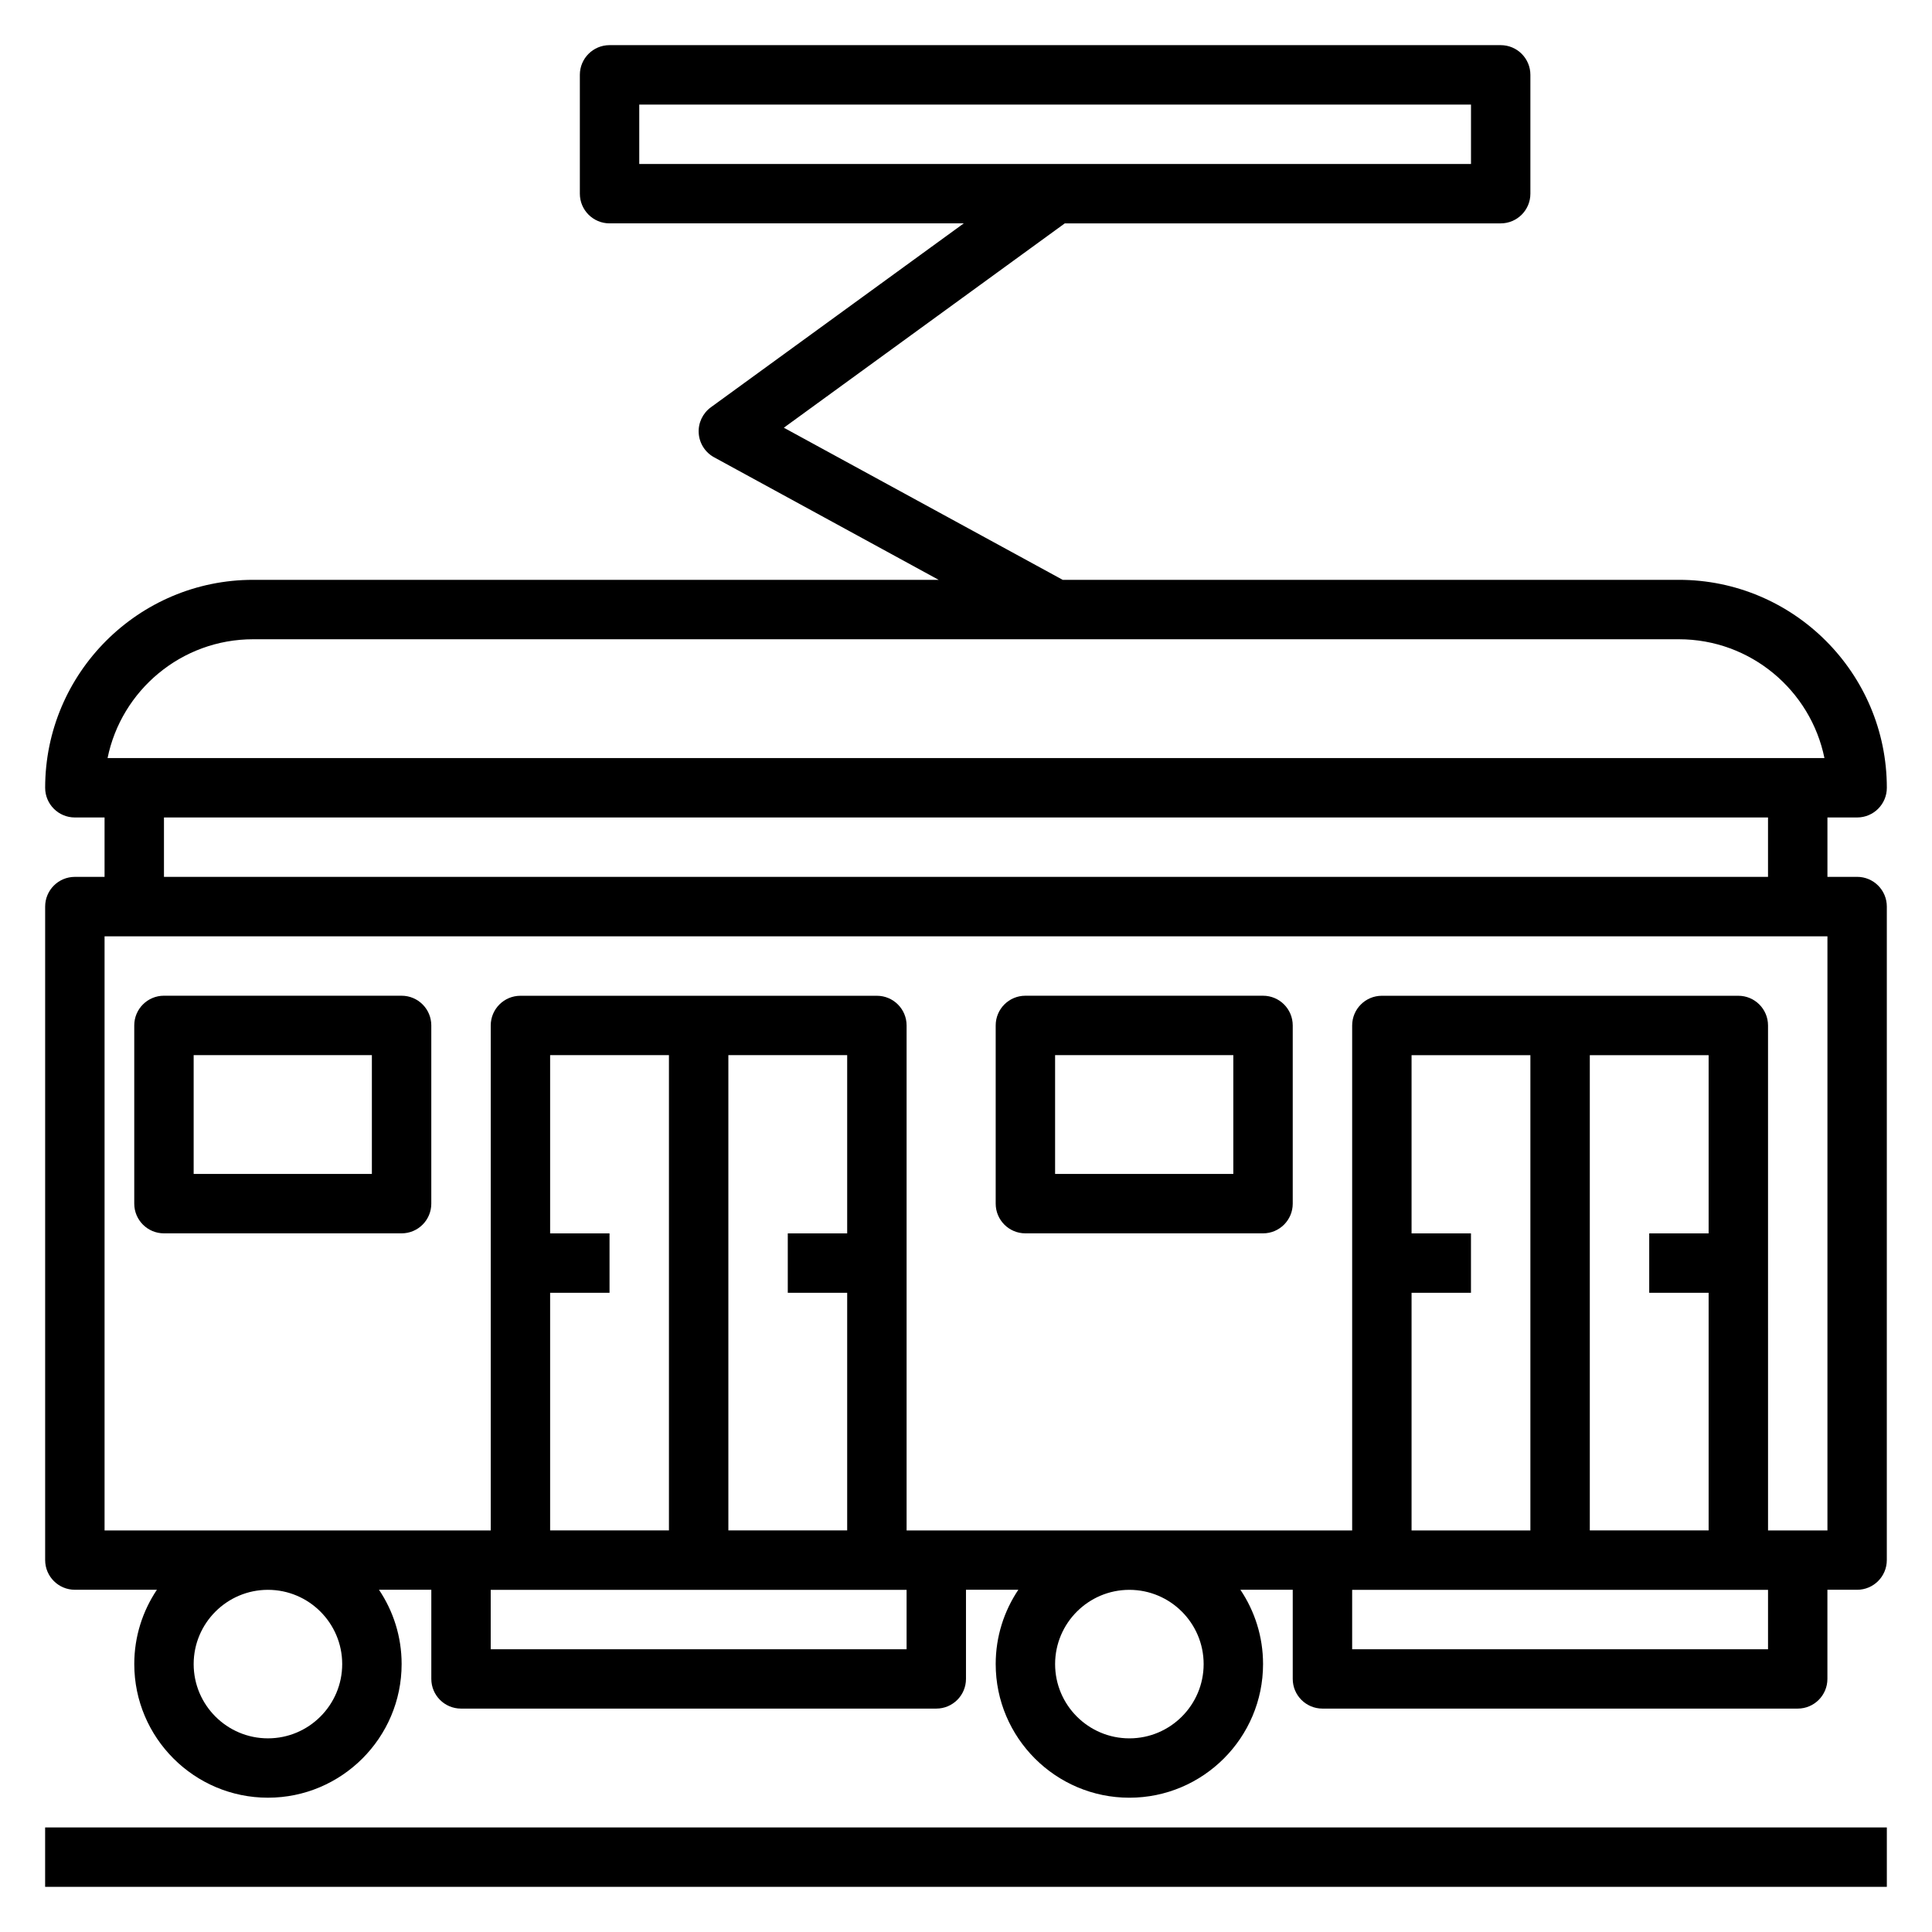
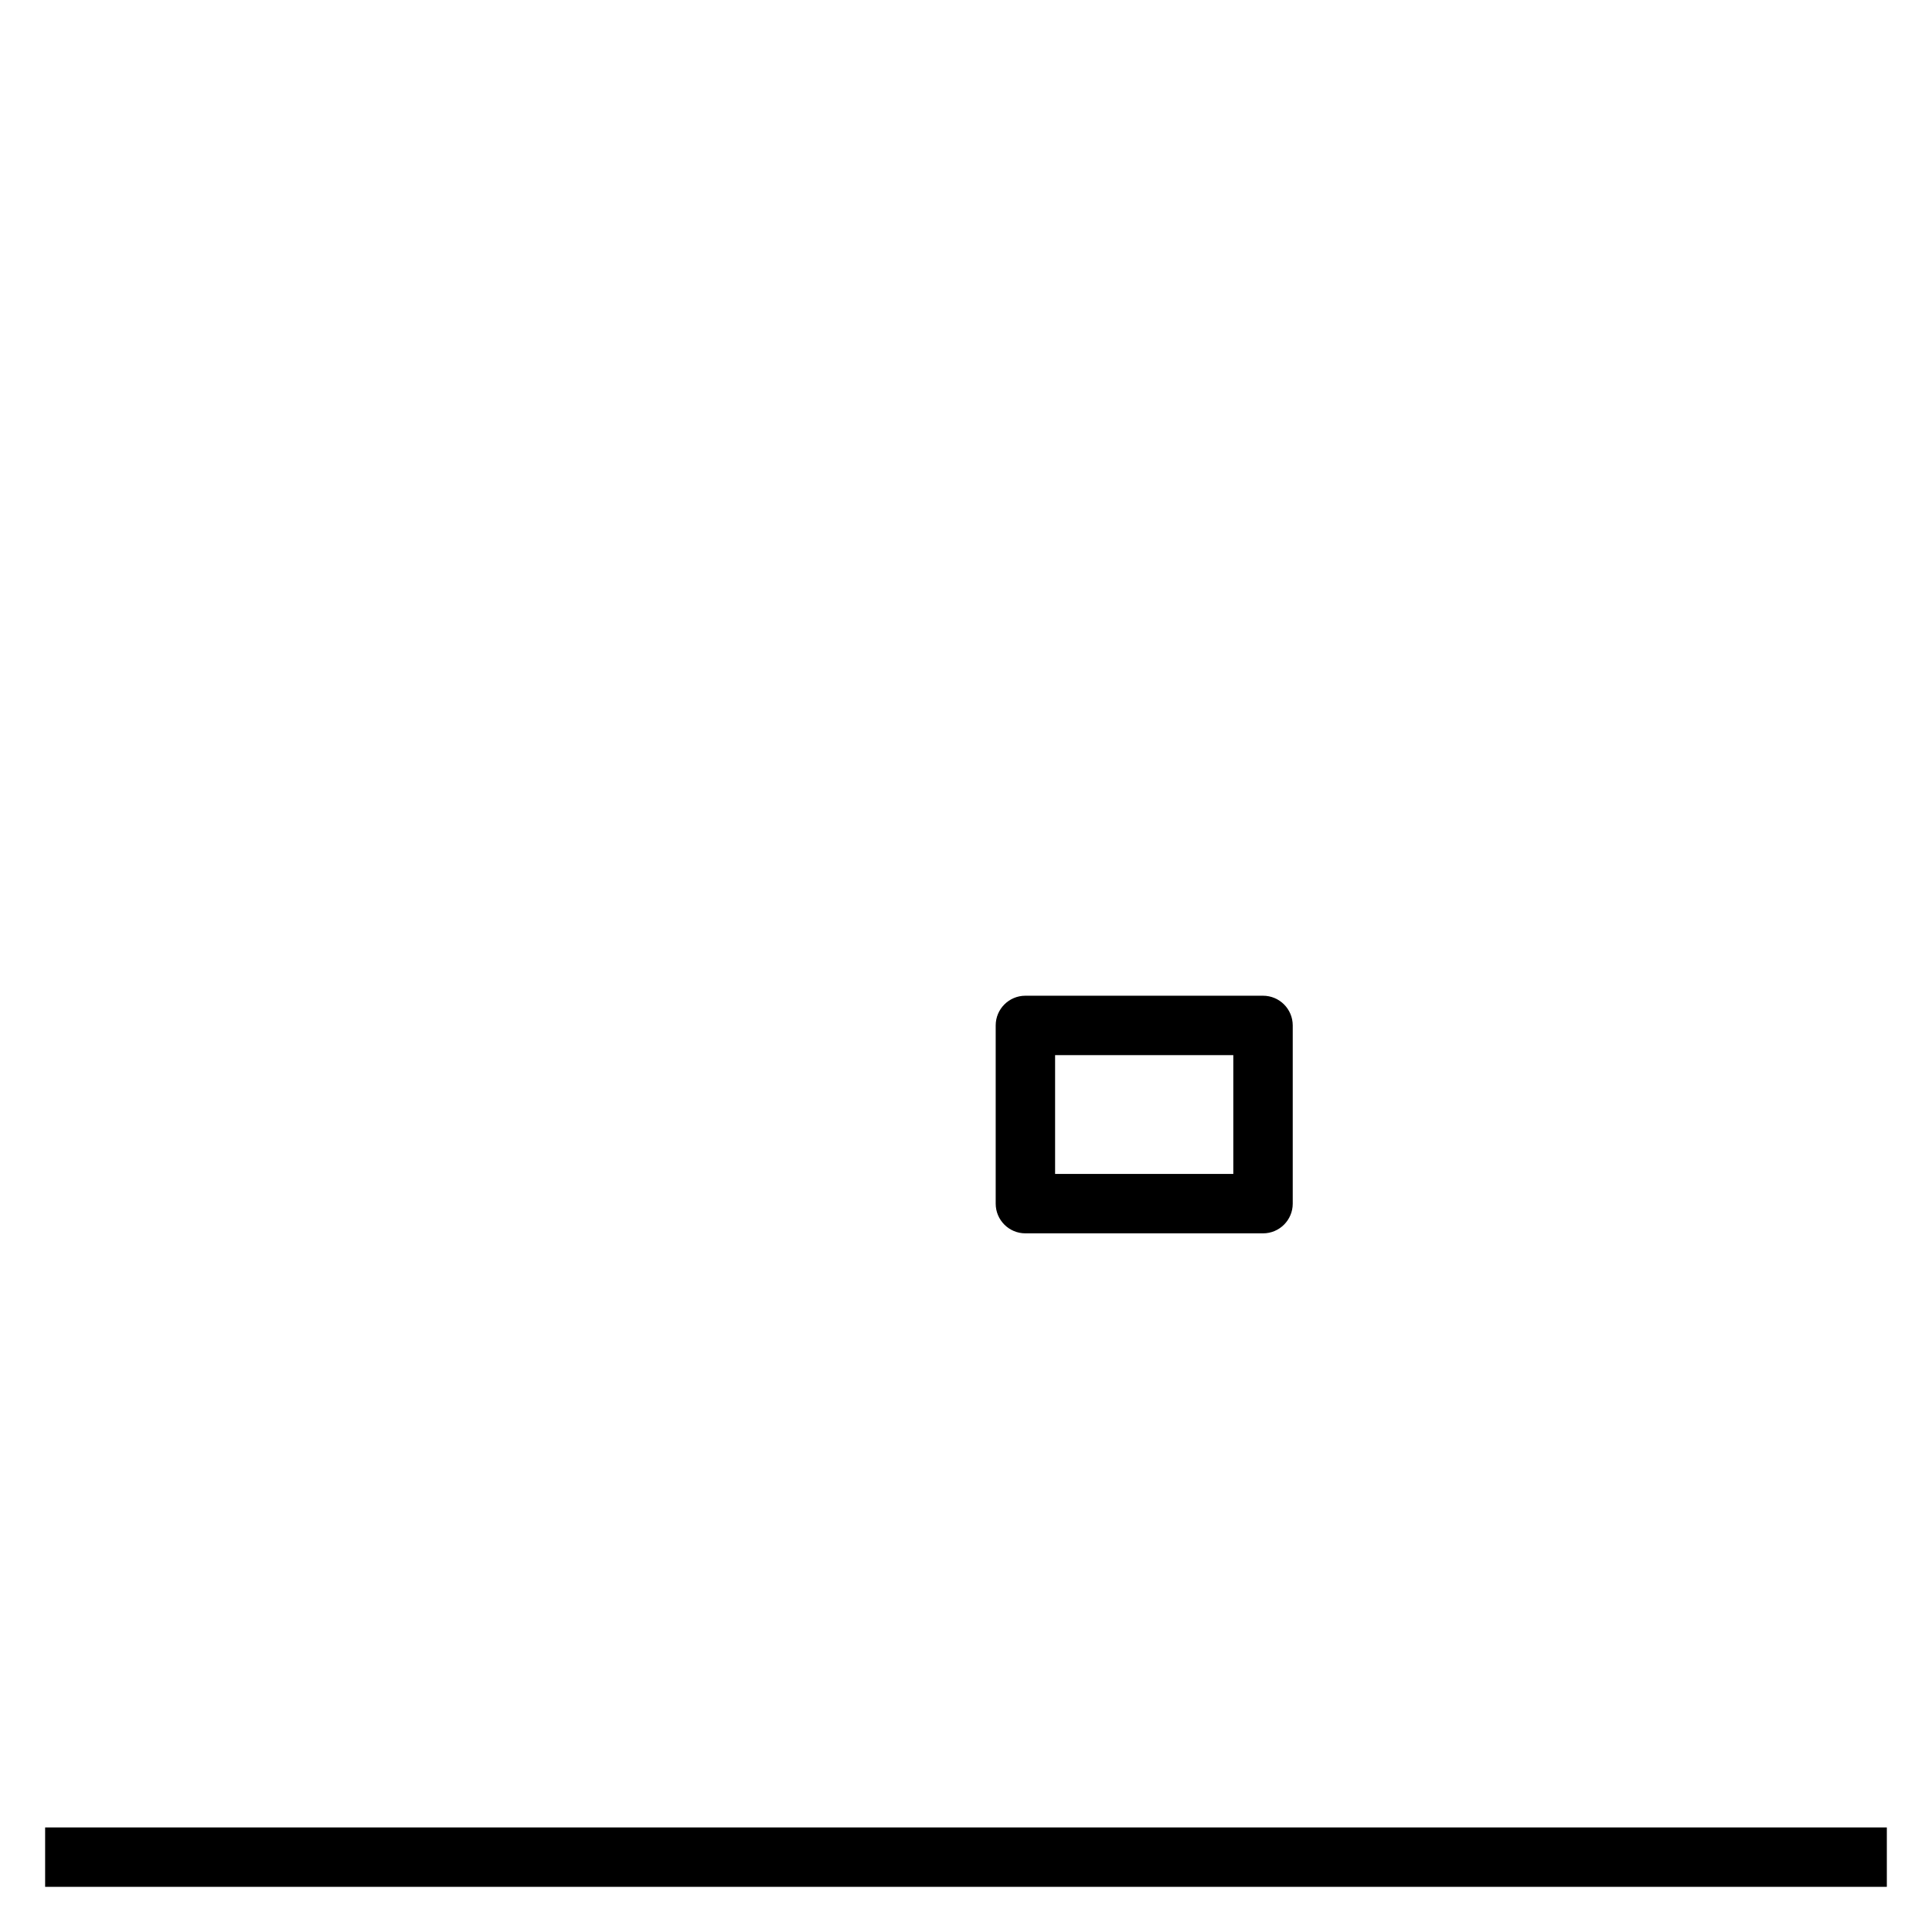
<svg xmlns="http://www.w3.org/2000/svg" fill="#000000" width="800px" height="800px" version="1.1" viewBox="144 144 512 512">
  <g>
    <path d="m155.96 628.29h488.07v15.742h-488.07z" />
-     <path d="m636.16 376.38h-7.871v-15.742h7.871c4.352 0 7.871-3.527 7.871-7.871 0-30.387-24.727-55.105-55.105-55.105h-163.3l-73.902-40.312 74.453-54.152h115.52c4.352 0 7.871-3.527 7.871-7.871v-31.492c0-4.344-3.519-7.871-7.871-7.871h-236.16c-4.352 0-7.871 3.527-7.871 7.871v31.488c0 4.344 3.519 7.871 7.871 7.871h93.875l-67.016 48.734c-2.18 1.59-3.41 4.18-3.227 6.871 0.172 2.691 1.715 5.109 4.094 6.398l59.488 32.465h-181.68c-30.379 0-55.105 24.719-55.105 55.105 0 4.344 3.519 7.871 7.871 7.871h7.871v15.742h-7.871c-4.352 0-7.871 3.527-7.871 7.871v173.18c0 4.344 3.519 7.871 7.871 7.871h21.742c-3.777 5.641-5.996 12.402-5.996 19.684 0 19.531 15.895 35.422 35.426 35.422s35.426-15.895 35.426-35.426c0-7.281-2.219-14.043-6-19.68l13.867 0.004v23.617c0 4.344 3.519 7.871 7.871 7.871h125.95c4.352 0 7.871-3.527 7.871-7.871v-23.617h13.871c-3.777 5.637-5.996 12.398-5.996 19.68 0 19.531 15.895 35.426 35.426 35.426s35.426-15.895 35.426-35.426c0-7.281-2.219-14.043-6-19.68h13.867v23.617c0 4.344 3.519 7.871 7.871 7.871h125.95c4.352 0 7.871-3.527 7.871-7.871v-23.617h7.871c4.352 0 7.871-3.527 7.871-7.871l0.004-173.19c0-4.344-3.519-7.871-7.871-7.871zm-322.75-204.67h220.42v15.742h-220.42zm-102.34 141.7h377.86c19.012 0 34.914 13.547 38.566 31.488h-454.99c3.652-17.941 19.555-31.488 38.566-31.488zm-23.617 47.23h425.09v15.742l-425.09 0.004zm47.234 224.36c0 10.848-8.824 19.68-19.68 19.68-10.855 0-19.684-8.832-19.684-19.68 0-10.848 8.828-19.68 19.684-19.68 10.855 0 19.68 8.832 19.68 19.68zm55.102-98.402h15.742v-15.742h-15.742v-47.23h31.488v125.95h-31.488zm78.723-15.742h-15.742v15.742h15.742v62.977h-31.488v-125.95h31.488zm15.742 110.21h-110.21v-15.742h110.21zm78.723 3.938c0 10.848-8.824 19.68-19.68 19.68-10.859 0-19.684-8.832-19.684-19.68 0-10.848 8.824-19.68 19.68-19.68s19.684 8.832 19.684 19.68zm55.102-98.402h15.742v-15.742h-15.742v-47.23h31.488v125.95h-31.488zm78.723-15.742h-15.742v15.742h15.742v62.977h-31.488v-125.95h31.488zm15.742 110.21h-110.21v-15.742h110.21zm15.746-31.488h-15.742l-0.004-133.82c0-4.344-3.519-7.871-7.871-7.871h-94.465c-4.352 0-7.871 3.527-7.871 7.871v133.82h-118.08v-133.82c0-4.344-3.519-7.871-7.871-7.871h-94.465c-4.352 0-7.871 3.527-7.871 7.871v133.82h-102.34v-157.44h456.58z" />
-     <path d="m187.45 470.85h62.977c4.352 0 7.871-3.527 7.871-7.871v-47.23c0-4.344-3.519-7.871-7.871-7.871l-62.977-0.004c-4.352 0-7.871 3.527-7.871 7.871v47.23c0 4.348 3.519 7.875 7.871 7.875zm7.871-47.234h47.23v31.488h-47.23z" />
    <path d="m415.74 470.85h62.977c4.352 0 7.871-3.527 7.871-7.871v-47.23c0-4.344-3.519-7.871-7.871-7.871h-62.977c-4.352 0-7.871 3.527-7.871 7.871v47.23c0 4.344 3.519 7.871 7.871 7.871zm7.871-47.234h47.23v31.488h-47.23z" />
  </g>
</svg>